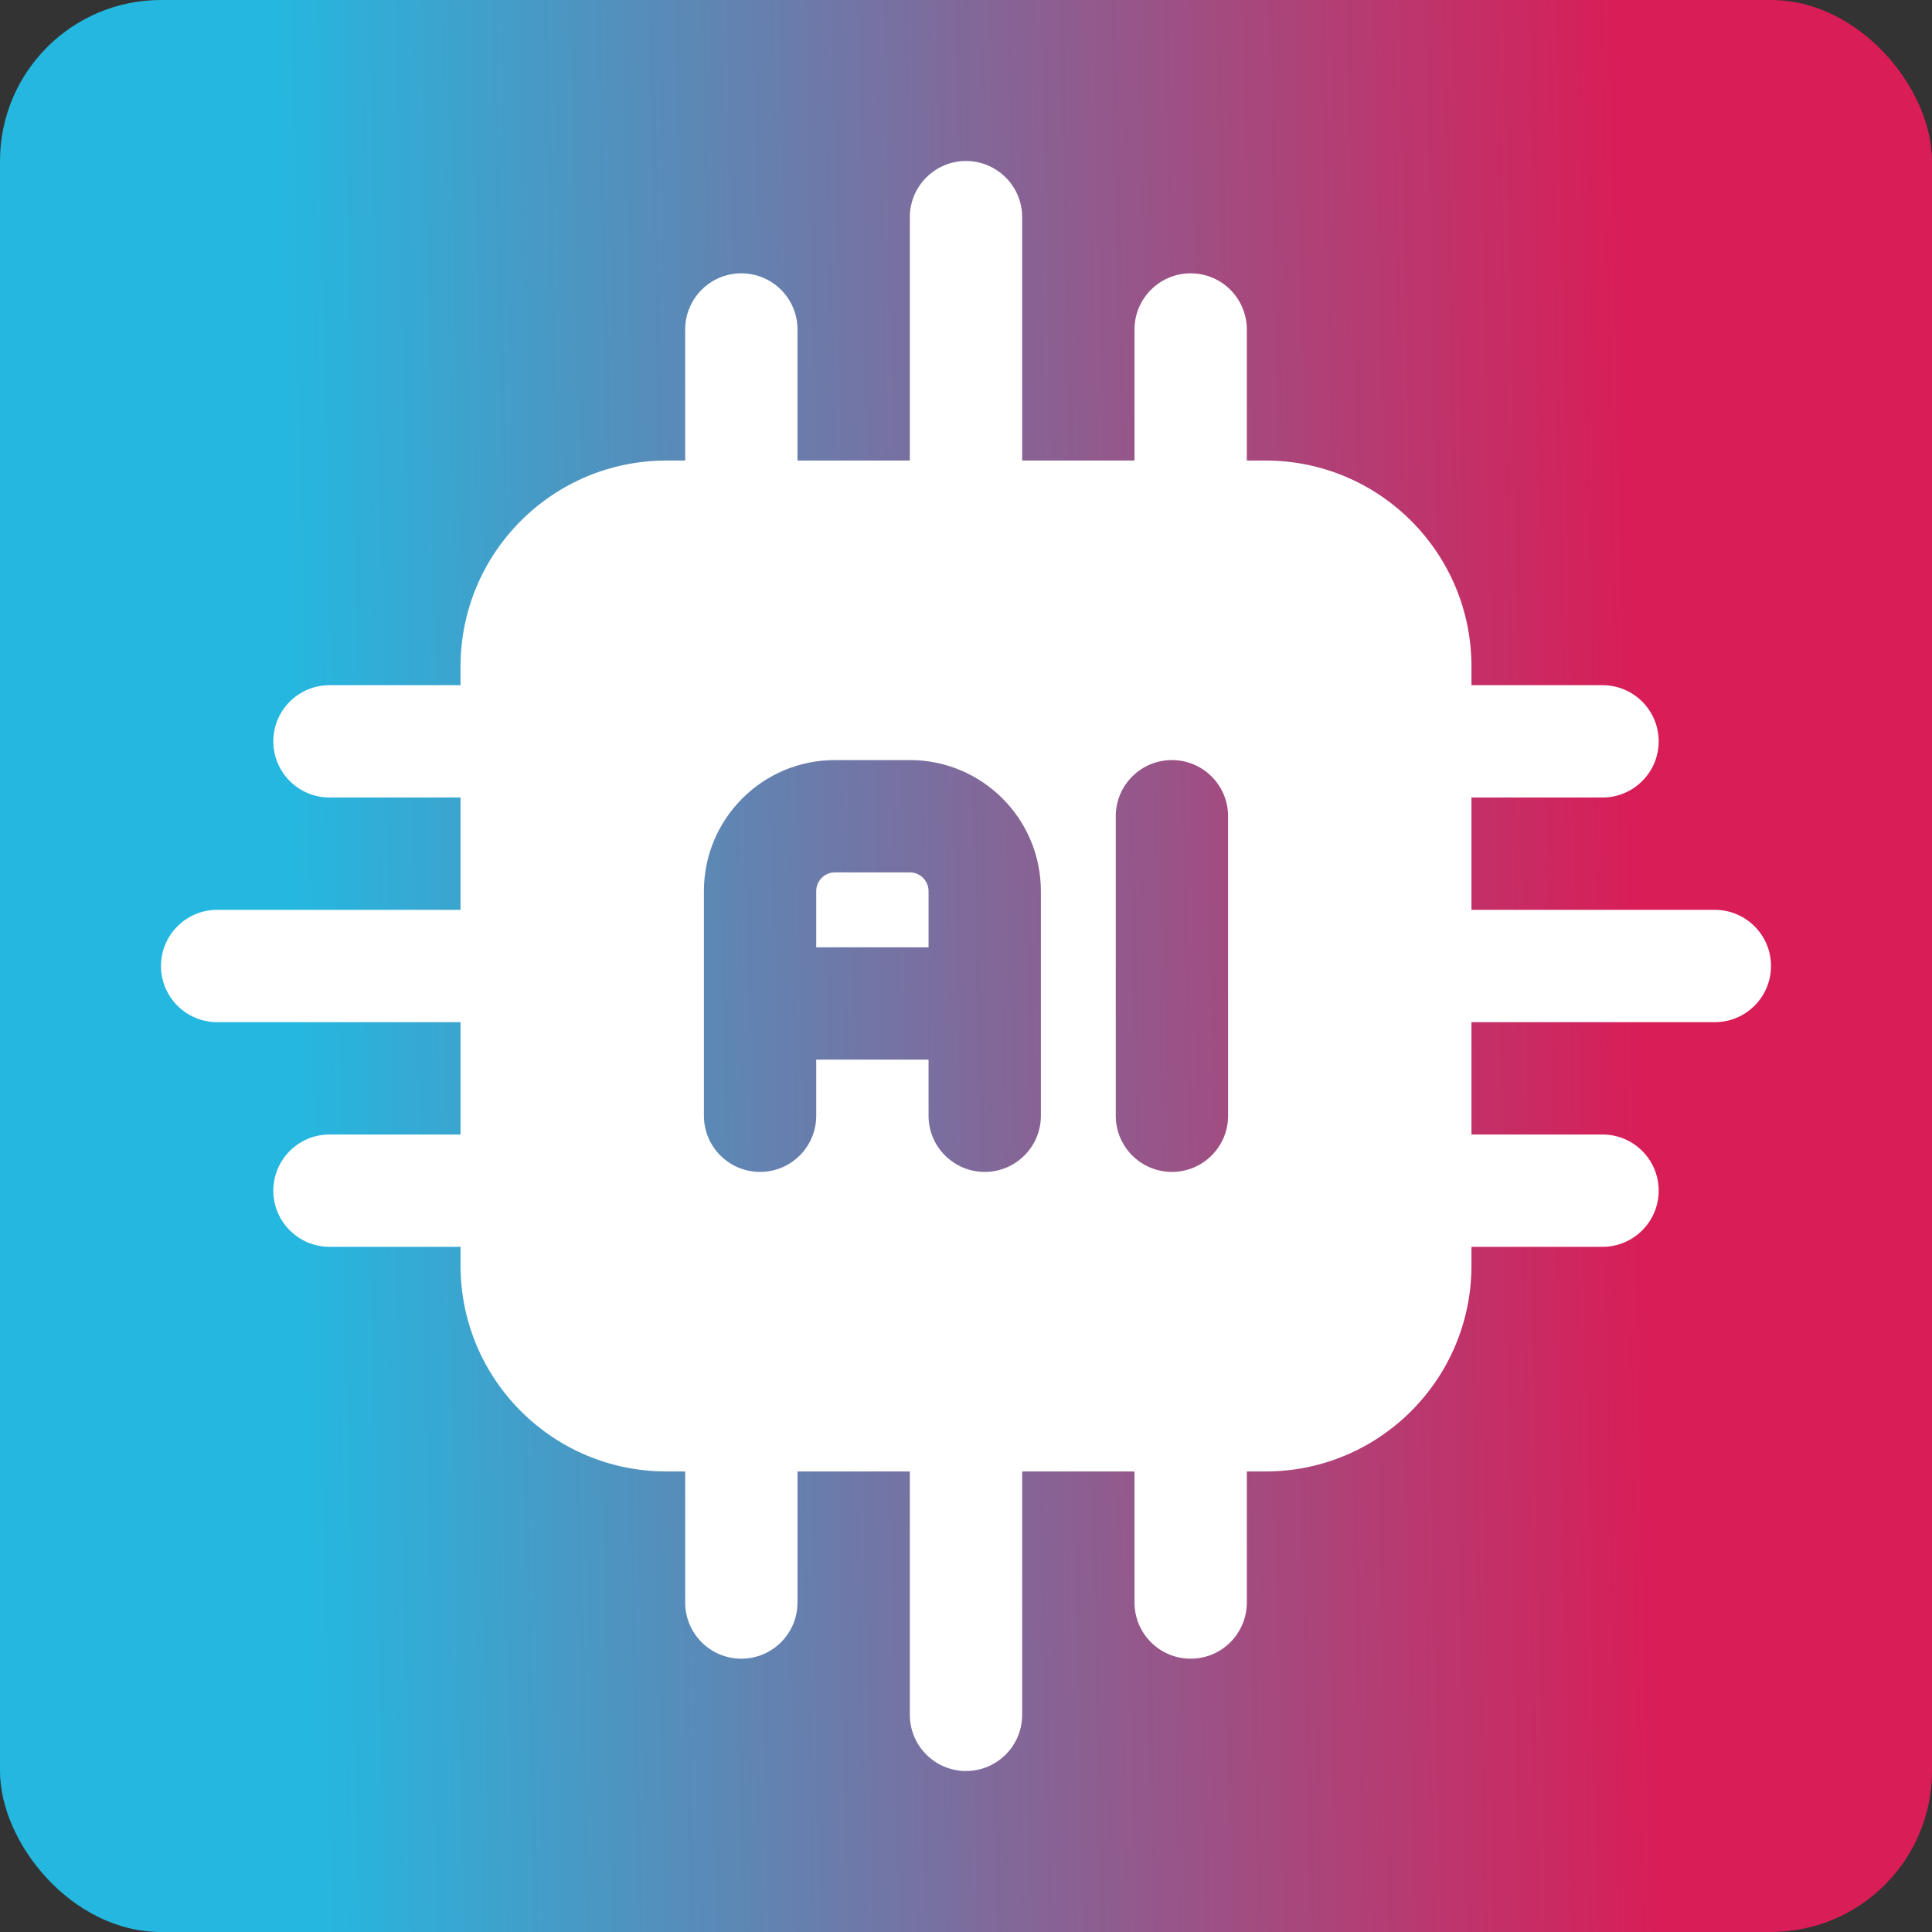
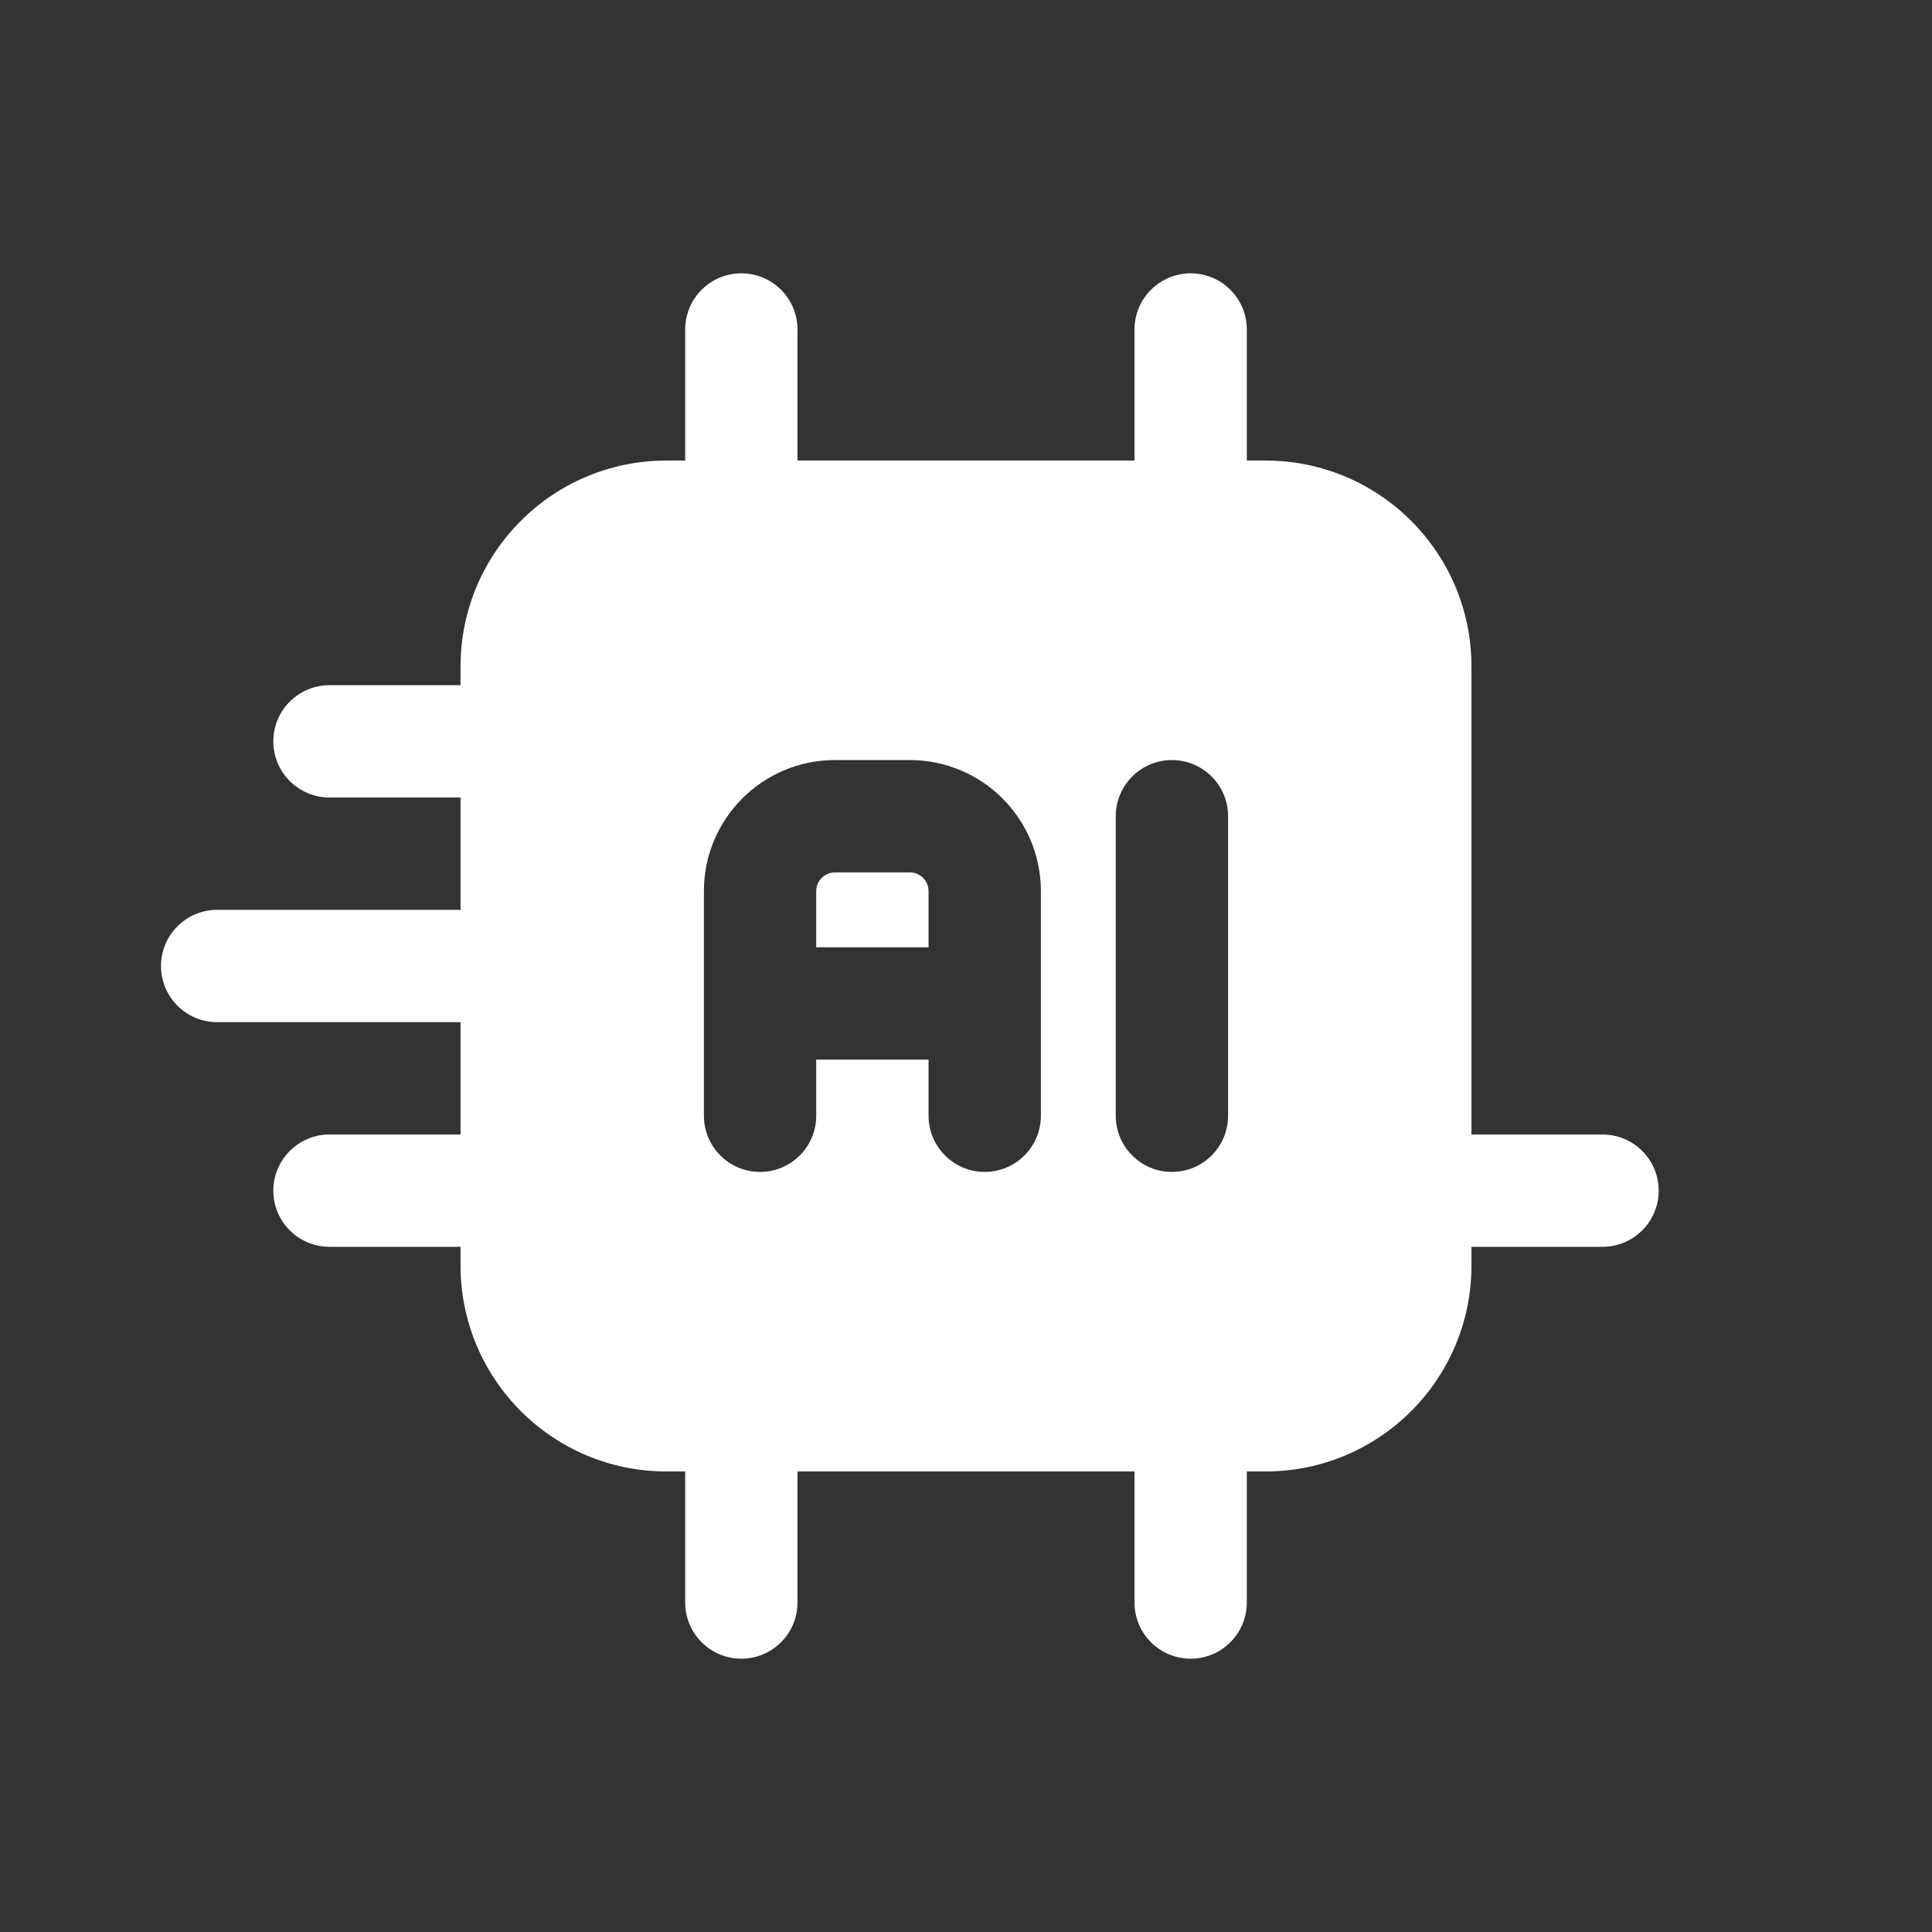
<svg xmlns="http://www.w3.org/2000/svg" width="120" height="120" viewBox="0 0 120 120" fill="none">
  <rect x="0" y="0" width="120" height="120" fill="#333333" stroke="none" />
-   <rect width="120" height="120" rx="10" fill="url(#paint0_linear_62_89)" />
  <g clip-path="url(#clip0_62_89)">
    <g clip-path="url(#clip1_62_89)">
      <path fill-rule="evenodd" clip-rule="evenodd" d="M91.395 41.395C91.395 34.33 85.669 28.605 78.604 28.605H41.395C34.33 28.605 28.605 34.33 28.605 41.395V78.604C28.605 85.669 34.33 91.395 41.395 91.395H78.604C85.669 91.395 91.395 85.669 91.395 78.604V41.395ZM69.302 50.697V69.302C69.302 71.228 70.865 72.79 72.79 72.79C74.716 72.79 76.279 71.228 76.279 69.302V50.697C76.279 48.772 74.716 47.209 72.79 47.209C70.865 47.209 69.302 48.772 69.302 50.697ZM64.651 69.302V55.349C64.651 50.856 61.009 47.209 56.511 47.209H51.86C47.363 47.209 43.721 50.856 43.721 55.349V69.302C43.721 71.228 45.283 72.79 47.209 72.79C49.135 72.79 50.697 71.228 50.697 69.302V65.814H57.674V69.302C57.674 71.228 59.237 72.79 61.163 72.79C63.088 72.79 64.651 71.228 64.651 69.302ZM50.697 58.837H57.674V55.349C57.674 54.707 57.153 54.186 56.511 54.186H51.86C51.218 54.186 50.697 54.707 50.697 55.349V58.837Z" fill="white" />
-       <path fill-rule="evenodd" clip-rule="evenodd" d="M87.907 63.488H106.512C108.437 63.488 110 61.926 110 60C110 58.075 108.437 56.512 106.512 56.512H87.907C85.982 56.512 84.419 58.075 84.419 60C84.419 61.926 85.982 63.488 87.907 63.488Z" fill="white" />
-       <path fill-rule="evenodd" clip-rule="evenodd" d="M63.488 32.093V13.488C63.488 11.563 61.926 10 60 10C58.075 10 56.512 11.563 56.512 13.488V32.093C56.512 34.019 58.075 35.581 60 35.581C61.926 35.581 63.488 34.019 63.488 32.093Z" fill="white" />
-       <path fill-rule="evenodd" clip-rule="evenodd" d="M56.512 87.907V106.512C56.512 108.437 58.075 110 60 110C61.926 110 63.488 108.437 63.488 106.512V87.907C63.488 85.982 61.926 84.419 60 84.419C58.075 84.419 56.512 85.982 56.512 87.907Z" fill="white" />
      <path fill-rule="evenodd" clip-rule="evenodd" d="M32.093 56.512H13.488C11.563 56.512 10 58.075 10 60C10 61.926 11.563 63.488 13.488 63.488H32.093C34.019 63.488 35.581 61.926 35.581 60C35.581 58.075 34.019 56.512 32.093 56.512Z" fill="white" />
-       <path fill-rule="evenodd" clip-rule="evenodd" d="M87.907 49.534H99.535C101.461 49.534 103.024 47.972 103.024 46.046C103.024 44.12 101.461 42.558 99.535 42.558H87.907C85.982 42.558 84.419 44.12 84.419 46.046C84.419 47.972 85.982 49.534 87.907 49.534Z" fill="white" />
      <path fill-rule="evenodd" clip-rule="evenodd" d="M49.534 32.093V20.465C49.534 18.539 47.972 16.977 46.046 16.977C44.12 16.977 42.558 18.539 42.558 20.465V32.093C42.558 34.018 44.12 35.581 46.046 35.581C47.972 35.581 49.534 34.018 49.534 32.093Z" fill="white" />
      <path fill-rule="evenodd" clip-rule="evenodd" d="M42.558 87.907V99.535C42.558 101.461 44.12 103.024 46.046 103.024C47.972 103.024 49.534 101.461 49.534 99.535V87.907C49.534 85.982 47.972 84.419 46.046 84.419C44.12 84.419 42.558 85.982 42.558 87.907Z" fill="white" />
      <path fill-rule="evenodd" clip-rule="evenodd" d="M32.093 42.558H20.465C18.539 42.558 16.977 44.12 16.977 46.046C16.977 47.972 18.539 49.534 20.465 49.534H32.093C34.018 49.534 35.581 47.972 35.581 46.046C35.581 44.12 34.018 42.558 32.093 42.558Z" fill="white" />
      <path fill-rule="evenodd" clip-rule="evenodd" d="M87.907 77.442H99.535C101.461 77.442 103.024 75.88 103.024 73.954C103.024 72.029 101.461 70.466 99.535 70.466H87.907C85.982 70.466 84.419 72.029 84.419 73.954C84.419 75.88 85.982 77.442 87.907 77.442Z" fill="white" />
      <path fill-rule="evenodd" clip-rule="evenodd" d="M77.442 32.093V20.465C77.442 18.539 75.88 16.977 73.954 16.977C72.029 16.977 70.466 18.539 70.466 20.465V32.093C70.466 34.018 72.029 35.581 73.954 35.581C75.88 35.581 77.442 34.018 77.442 32.093Z" fill="white" />
      <path fill-rule="evenodd" clip-rule="evenodd" d="M70.466 87.907V99.535C70.466 101.461 72.029 103.024 73.954 103.024C75.88 103.024 77.442 101.461 77.442 99.535V87.907C77.442 85.982 75.88 84.419 73.954 84.419C72.029 84.419 70.466 85.982 70.466 87.907Z" fill="white" />
      <path fill-rule="evenodd" clip-rule="evenodd" d="M32.093 70.466H20.465C18.539 70.466 16.977 72.029 16.977 73.954C16.977 75.88 18.539 77.442 20.465 77.442H32.093C34.018 77.442 35.581 75.88 35.581 73.954C35.581 72.029 34.018 70.466 32.093 70.466Z" fill="white" />
    </g>
  </g>
  <defs>
    <linearGradient id="paint0_linear_62_89" x1="-3.45562e-08" y1="61.301" x2="120" y2="58.699" gradientUnits="userSpaceOnUse">
      <stop offset="0.15" stop-color="#24B8E0" />
      <stop offset="0.85" stop-color="#D91D57" />
    </linearGradient>
    <clipPath id="clip0_62_89">
      <rect width="100" height="100" fill="white" transform="translate(10 10)" />
    </clipPath>
    <clipPath id="clip1_62_89">
      <rect width="100" height="100" fill="white" transform="translate(10 10)" />
    </clipPath>
  </defs>
</svg>